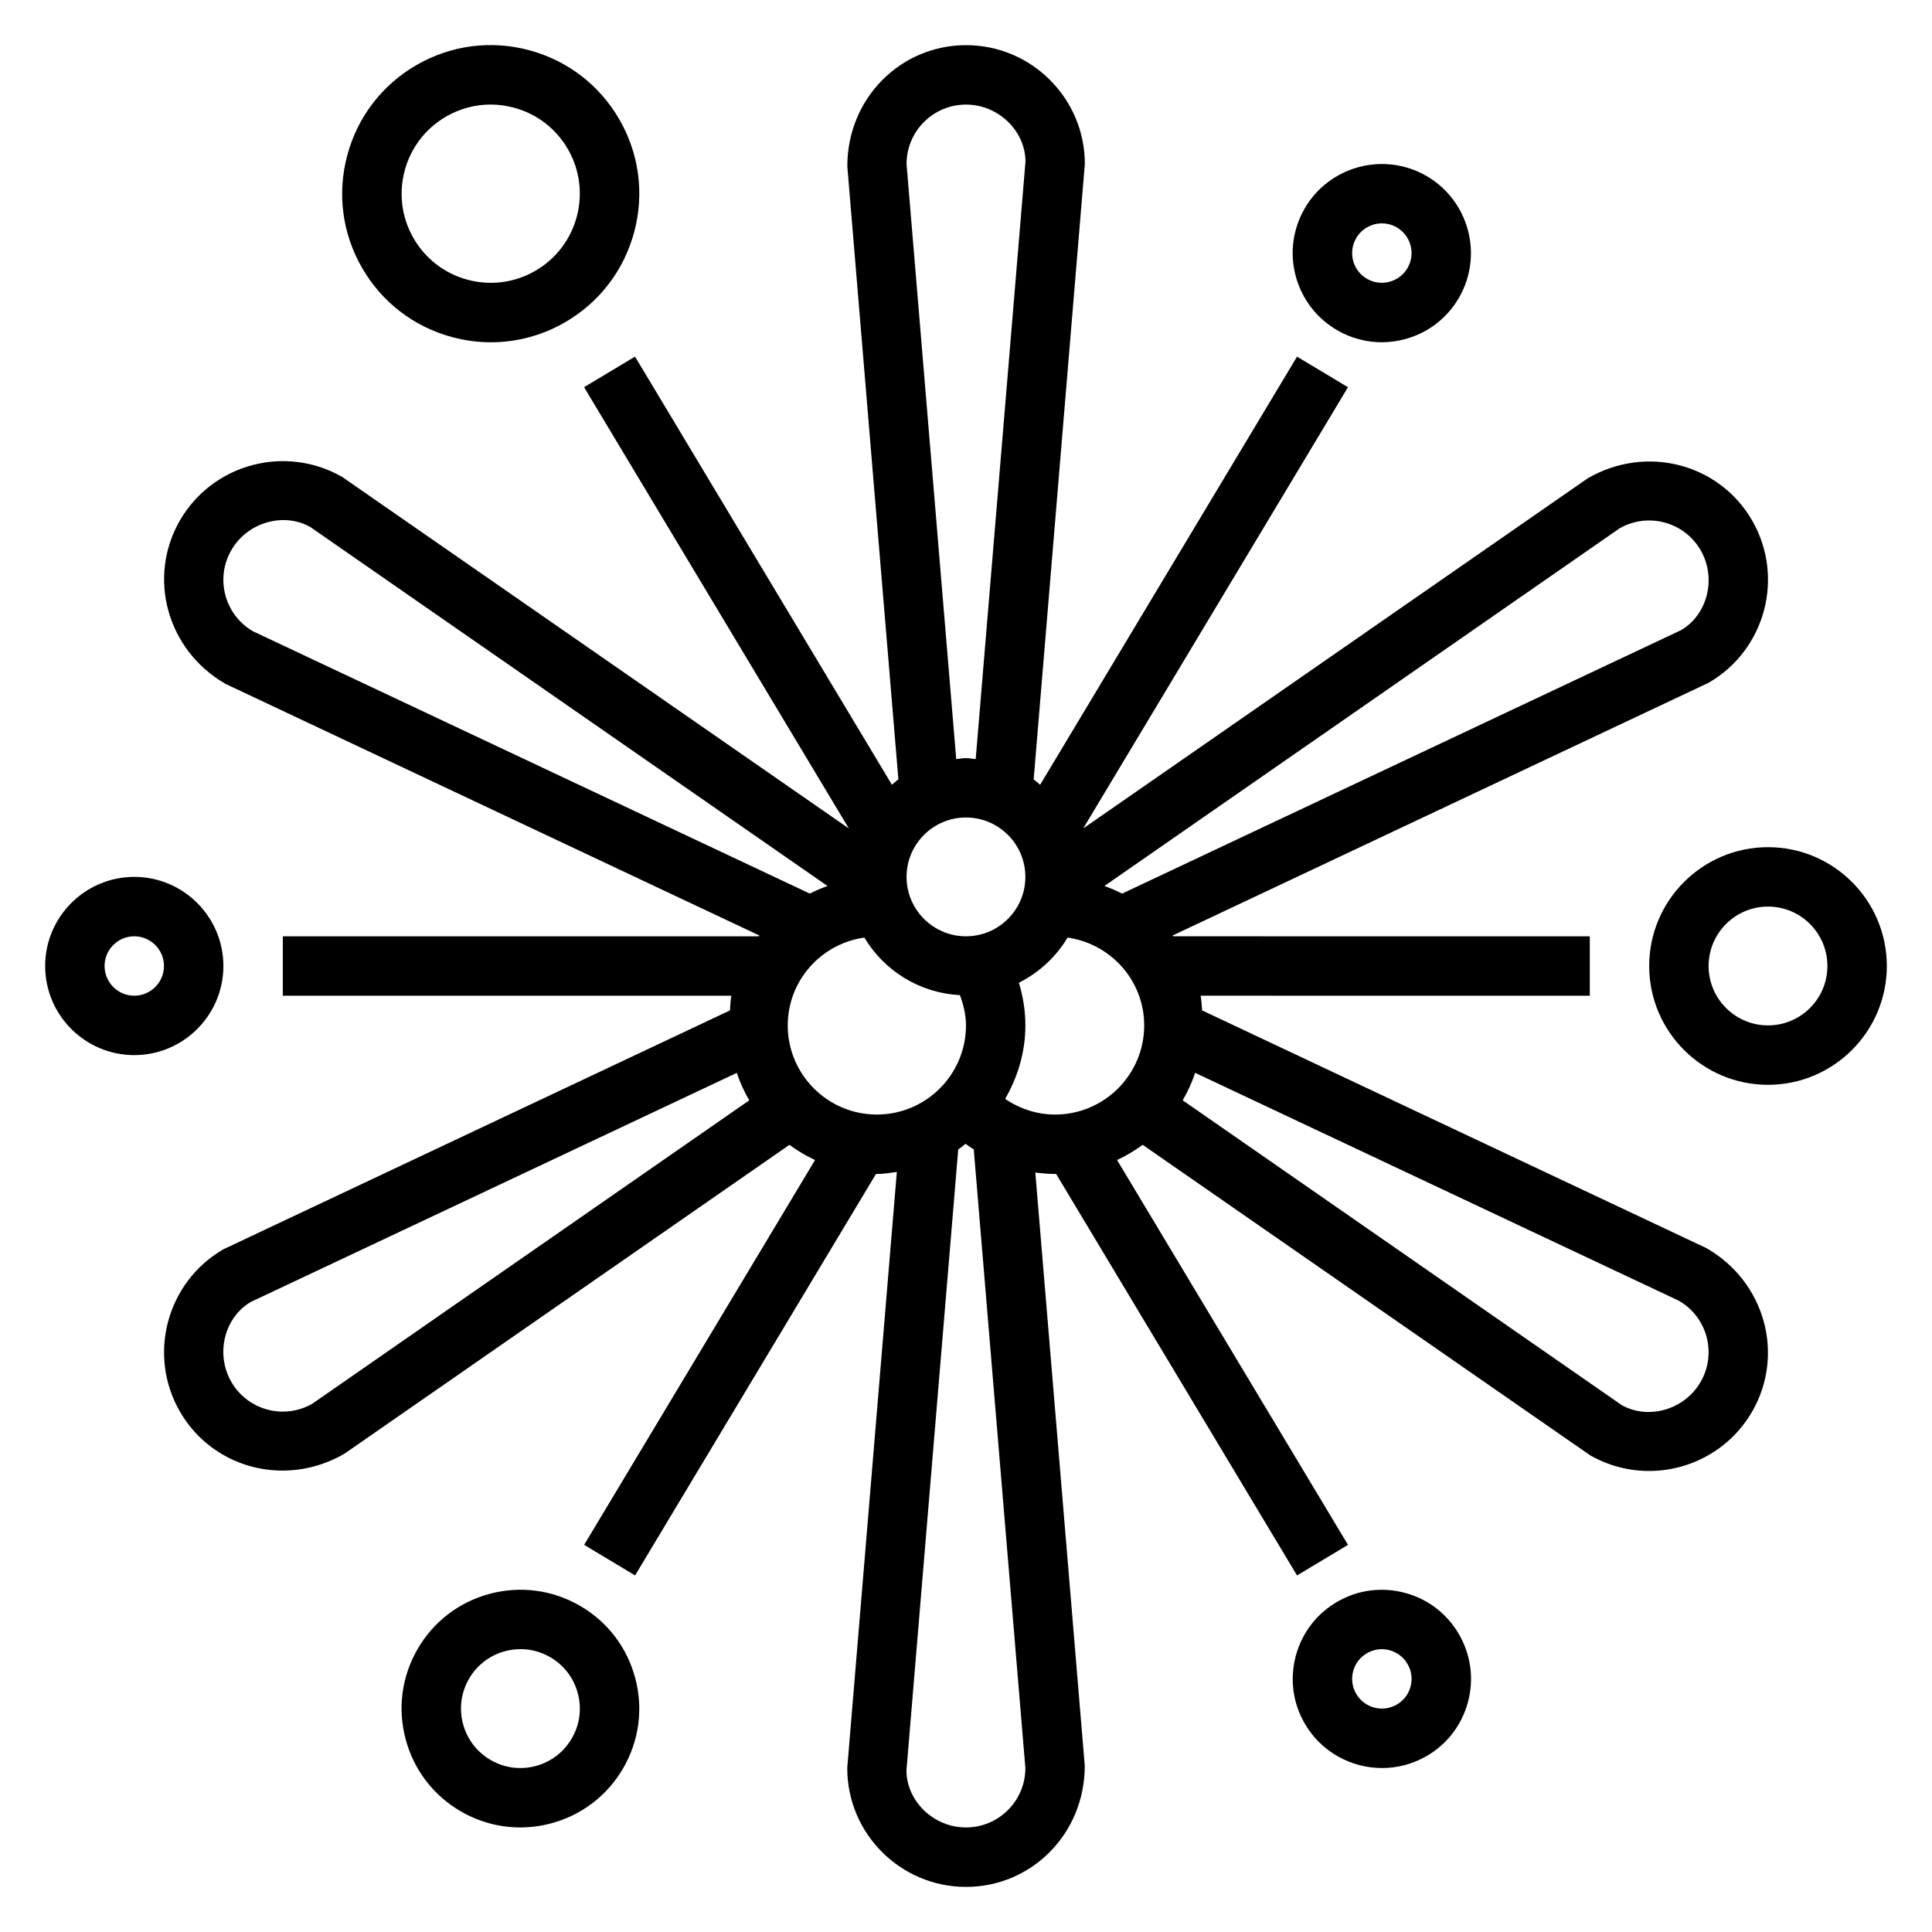
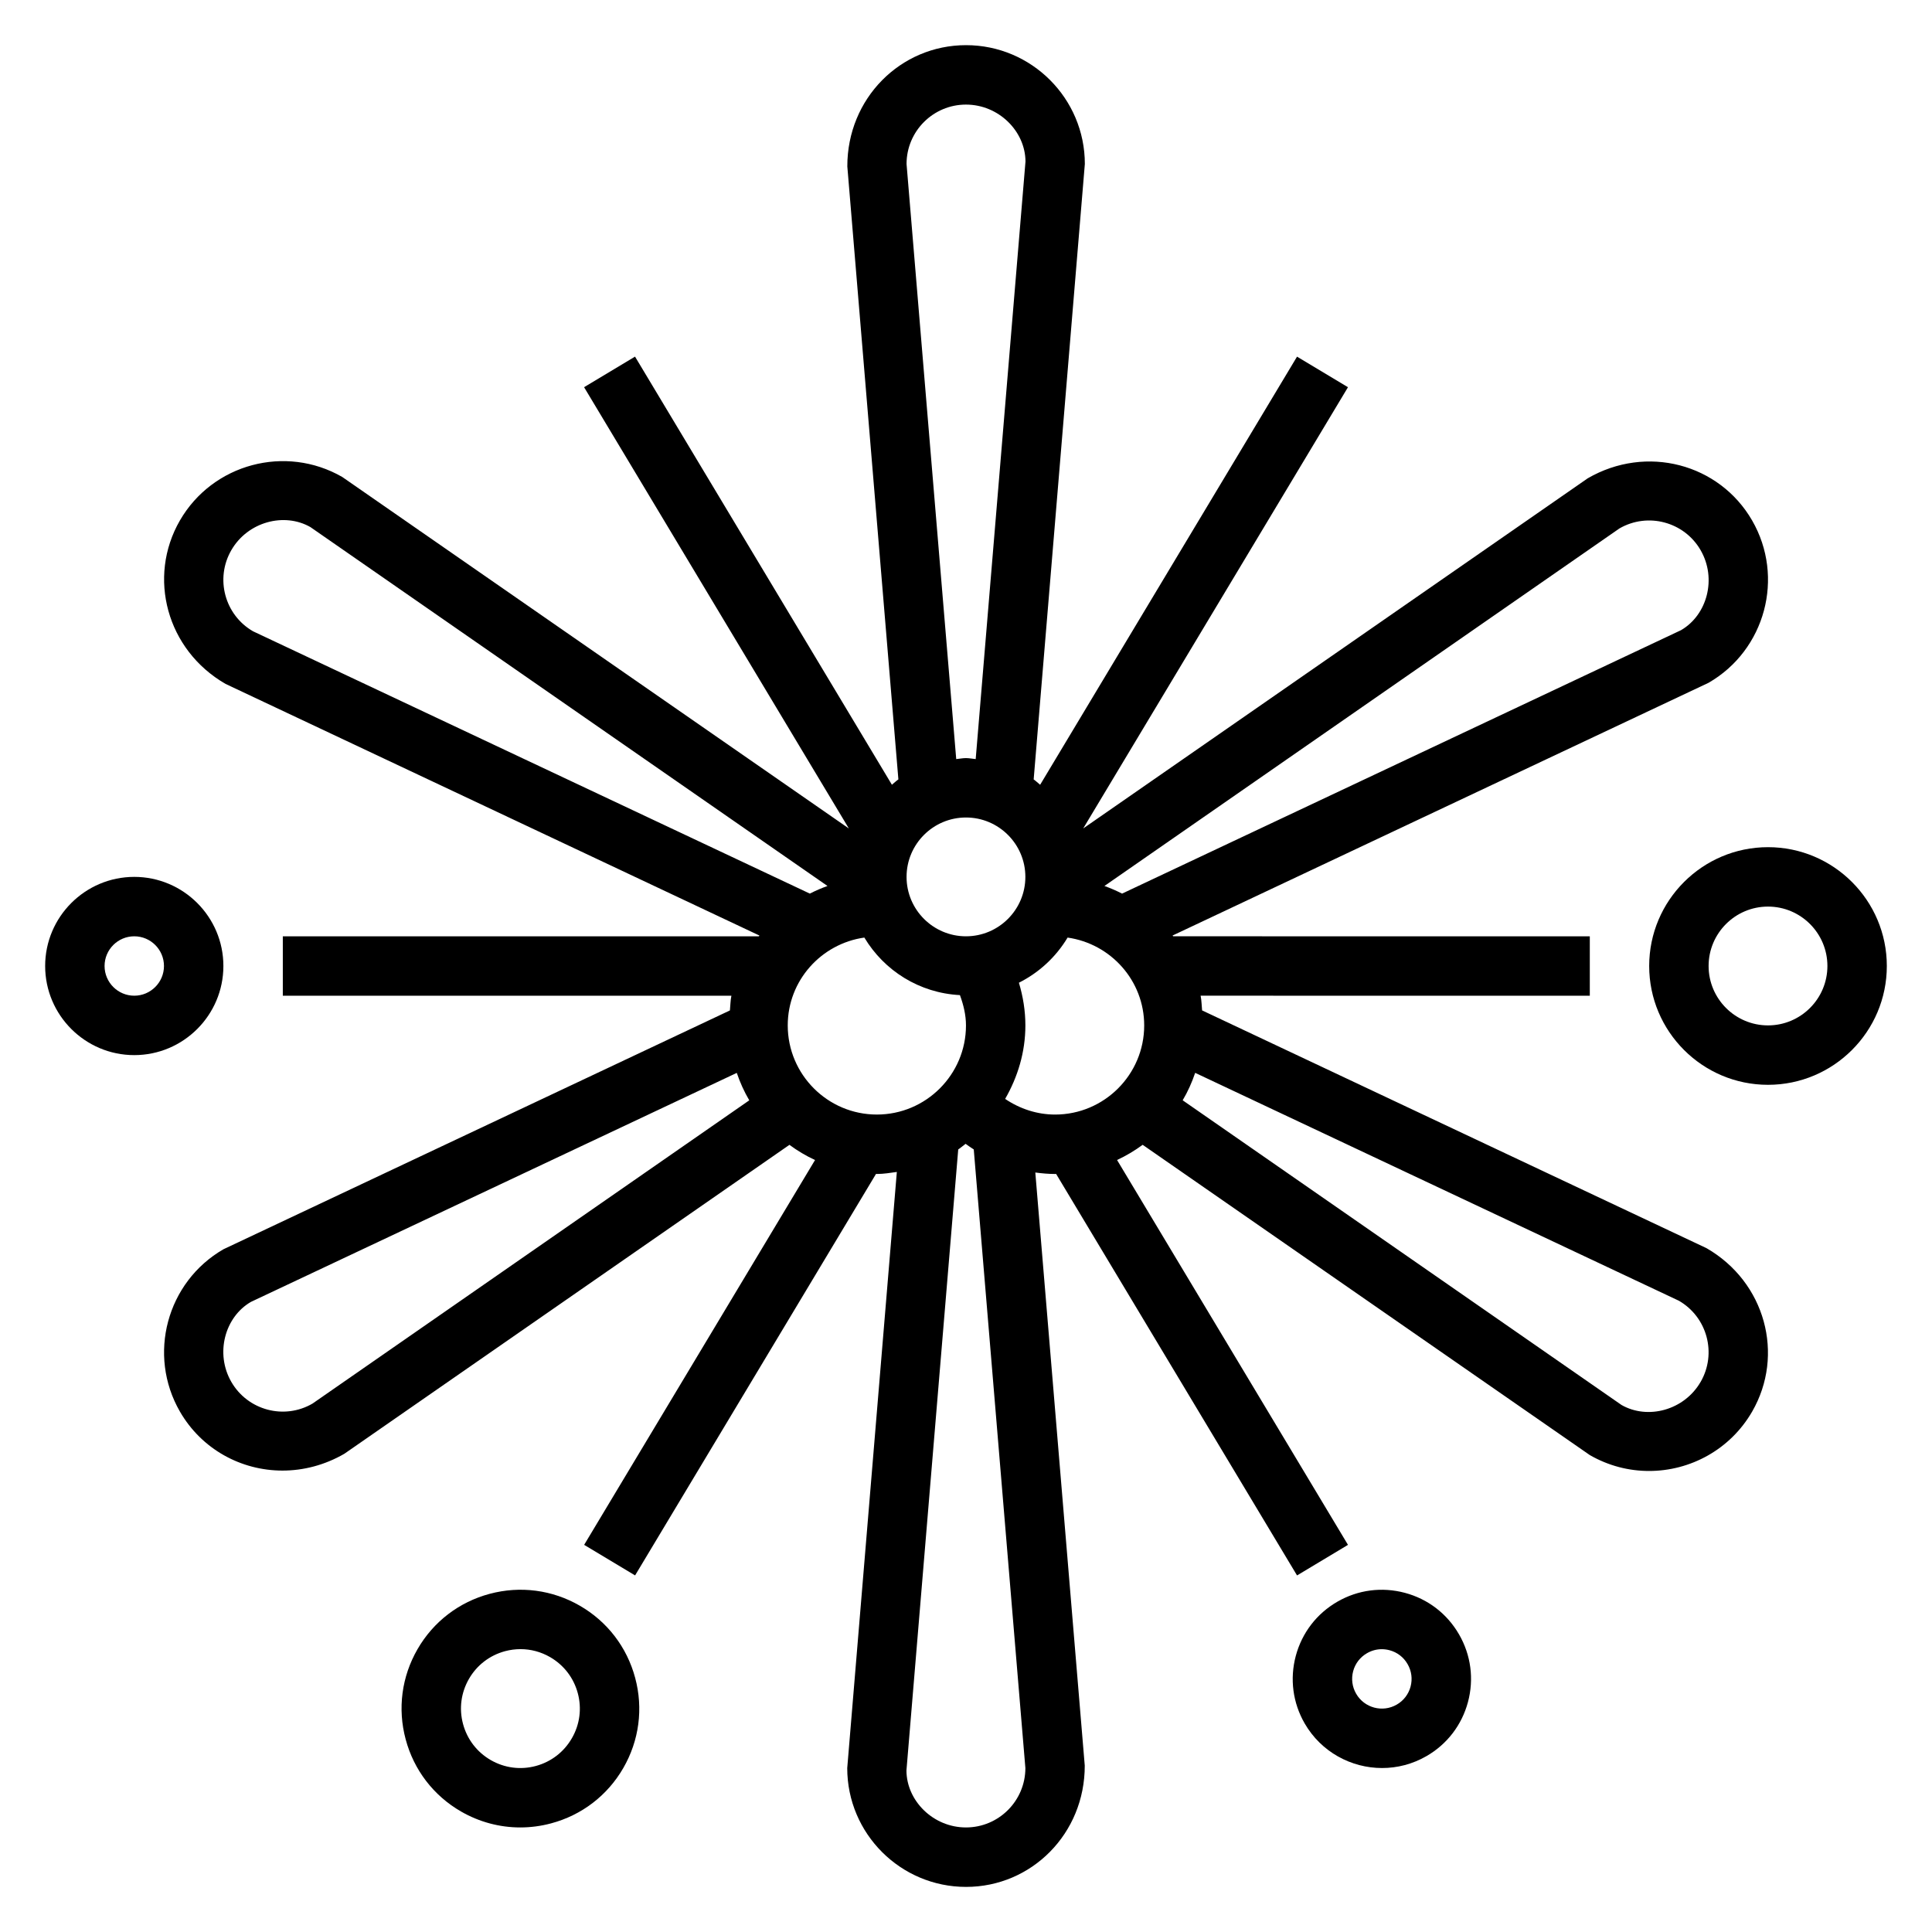
<svg xmlns="http://www.w3.org/2000/svg" fill="#000000" width="800px" height="800px" version="1.1" viewBox="144 144 512 512">
  <g>
    <path d="m596.21 474.76-133.64-62.992c-0.133-1.301-0.133-2.637-0.395-3.898l103.14 0.004v-15.742l-110.41-0.004c-0.055-0.07-0.109-0.133-0.164-0.203l142.06-66.984c15.035-8.684 20.207-27.977 11.531-43.012-8.691-15.043-27.984-20.199-43.57-11.172l-133.7 92.789 70.164-116.93-13.5-8.102-68.078 113.46c-0.574-0.465-1.102-0.992-1.715-1.418l13.562-163.1c0-17.367-14.121-31.488-31.488-31.488s-31.488 14.121-31.457 32.141l13.531 162.44c-0.613 0.426-1.141 0.953-1.715 1.418l-68.078-113.46-13.5 8.102 70.164 116.94-134.25-93.145c-15.043-8.66-34.332-3.504-43.023 11.523-8.684 15.043-3.504 34.336 12.105 43.32l141.48 66.684c-0.055 0.07-0.109 0.133-0.164 0.203h-126.15v15.742h118.88c-0.262 1.258-0.262 2.598-0.395 3.898l-134.22 63.293c-15.031 8.684-20.203 27.977-11.531 43.02 5.769 9.996 16.238 15.633 27.184 15.633 5.519 0 11.164-1.434 16.391-4.457l117.95-81.867c2.117 1.559 4.375 2.914 6.785 4.023l-61.188 101.98 13.5 8.102 63.852-106.41c0.078 0 0.156 0.023 0.242 0.023 1.801 0 3.527-0.301 5.273-0.535l-13.145 157.98c0 17.367 14.121 31.488 31.488 31.488s31.488-14.121 31.457-32.141l-13.102-157.18c1.734 0.227 3.488 0.391 5.258 0.391 0.086 0 0.164-0.023 0.25-0.023l63.852 106.41 13.5-8.102-61.195-101.99c2.41-1.117 4.668-2.473 6.785-4.023l118.5 82.223c4.953 2.852 10.352 4.211 15.695 4.211 10.895 0 21.492-5.644 27.324-15.734 8.68-15.043 3.508-34.336-12.105-43.32zm-23.039-190.72c7.535-4.344 17.176-1.754 21.508 5.762 4.344 7.519 1.754 17.168-5.188 21.199l-148.13 69.816c-1.512-0.77-3.062-1.449-4.676-2.023zm-173.18 108.09c-8.684 0-15.742-7.062-15.742-15.742 0-8.684 7.062-15.742 15.742-15.742 8.684 0 15.742 7.062 15.742 15.742 0 8.684-7.062 15.742-15.742 15.742zm-15.746-204.67c0-8.684 7.062-15.742 15.742-15.742 8.684 0 15.742 7.062 15.777 15.09l-13.195 158.36c-0.863-0.074-1.699-0.262-2.578-0.262-0.883 0-1.715 0.188-2.582 0.262zm-178.94 102.34c4.344-7.527 14.004-10.086 20.957-6.117l137.03 95.109c-1.613 0.574-3.164 1.25-4.676 2.023l-147.55-69.512c-7.519-4.332-10.109-13.977-5.762-21.504zm21.504 226.17c-7.523 4.371-17.168 1.766-21.504-5.754-4.336-7.519-1.754-17.168 5.188-21.199l128.76-60.691c0.867 2.559 1.969 4.984 3.312 7.273zm125.95-100.22c0-11.887 8.855-21.656 20.301-23.285 5.242 8.746 14.547 14.695 25.332 15.25 0.945 2.582 1.602 5.258 1.602 8.035 0 13.02-10.598 23.617-23.617 23.617-13.02 0-23.617-10.598-23.617-23.617zm62.977 196.8c0 8.684-7.062 15.742-15.742 15.742-8.684 0-15.742-7.062-15.777-15.09l13.723-164.59c0.684-0.449 1.289-1 1.953-1.488 0.699 0.527 1.434 1.008 2.164 1.488zm7.871-173.18c-4.769 0-9.344-1.52-13.234-4.148 3.316-5.769 5.363-12.352 5.363-19.469 0-3.856-0.613-7.66-1.715-11.32 5.367-2.699 9.824-6.832 12.902-11.965 11.445 1.629 20.301 11.398 20.301 23.285 0 13.02-10.594 23.617-23.617 23.617zm171.07 70.848c-4.344 7.527-14.004 10.086-20.957 6.117l-116.3-80.746c1.355-2.289 2.449-4.715 3.312-7.273l128.19 60.395c7.519 4.34 10.109 13.98 5.762 21.508z" />
    <path d="m203.2 400c0-13.02-10.598-23.617-23.617-23.617s-23.617 10.598-23.617 23.617 10.598 23.617 23.617 23.617c13.02-0.004 23.617-10.598 23.617-23.617zm-23.617 7.871c-4.344 0-7.871-3.535-7.871-7.871s3.527-7.871 7.871-7.871 7.871 3.535 7.871 7.871-3.527 7.871-7.871 7.871z" />
    <path d="m612.54 368.51c-17.367 0-31.488 14.121-31.488 31.488s14.121 31.488 31.488 31.488c17.367 0 31.488-14.121 31.488-31.488s-14.121-31.488-31.488-31.488zm0 47.23c-8.684 0-15.742-7.062-15.742-15.742 0-8.684 7.062-15.742 15.742-15.742 8.684 0 15.742 7.062 15.742 15.742 0.004 8.68-7.059 15.742-15.742 15.742z" />
-     <path d="m263.86 233.35c3.394 0.906 6.832 1.355 10.25 1.355 6.816 0 13.555-1.785 19.617-5.289 9.102-5.258 15.609-13.746 18.332-23.898 2.727-10.16 1.332-20.762-3.926-29.871-5.258-9.109-13.746-15.617-23.898-18.344-10.18-2.723-20.773-1.316-29.867 3.938-9.102 5.258-15.609 13.746-18.332 23.898-2.727 10.156-1.332 20.762 3.926 29.871 5.258 9.105 13.742 15.617 23.898 18.34zm-1.621-58.473c3.637-2.102 7.684-3.172 11.77-3.172 2.055 0 4.109 0.277 6.148 0.82 6.09 1.625 11.184 5.531 14.34 10.996 6.512 11.281 2.637 25.75-8.645 32.258-5.457 3.148-11.832 3.984-17.918 2.363-6.09-1.641-11.184-5.543-14.34-11.008-6.508-11.281-2.637-25.75 8.645-32.258z" />
-     <path d="m498.4 231.53c3.637 2.102 7.684 3.172 11.77 3.172 2.055 0 4.109-0.27 6.148-0.82 6.094-1.629 11.188-5.543 14.336-10.996 6.512-11.273 2.637-25.75-8.645-32.266-11.289-6.504-25.75-2.621-32.266 8.645-3.148 5.465-3.992 11.832-2.363 17.926 1.652 6.09 5.559 11.18 11.02 14.34zm4.992-24.391c1.449-2.527 4.109-3.941 6.832-3.941 1.34 0 2.684 0.34 3.914 1.047 3.769 2.172 5.062 7 2.883 10.762-1.055 1.82-2.746 3.117-4.769 3.66-2.027 0.559-4.152 0.273-5.981-0.773-1.82-1.047-3.125-2.746-3.676-4.777-0.535-2.039-0.258-4.156 0.797-5.977z" />
    <path d="m297.66 569.53c-7.281-4.203-15.77-5.32-23.891-3.148-8.125 2.172-14.918 7.383-19.121 14.664-4.203 7.289-5.328 15.77-3.141 23.898 2.172 8.125 7.383 14.918 14.664 19.121 4.848 2.793 10.234 4.227 15.688 4.227 2.738 0 5.488-0.355 8.203-1.086 8.125-2.172 14.918-7.383 19.121-14.664 4.203-7.289 5.328-15.77 3.141-23.898-2.172-8.117-7.375-14.91-14.664-19.113zm-2.121 35.141c-2.102 3.644-5.496 6.242-9.555 7.336-4.055 1.086-8.281 0.535-11.941-1.574-3.644-2.109-6.25-5.504-7.336-9.566-1.094-4.062-0.527-8.305 1.574-11.949 2.102-3.644 5.496-6.242 9.555-7.336 1.363-0.363 2.738-0.543 4.102-0.543 2.731 0 5.414 0.715 7.848 2.117 3.644 2.109 6.25 5.504 7.336 9.566 1.09 4.07 0.531 8.305-1.582 11.949z" />
    <path d="m516.32 566.12c-6.102-1.629-12.453-0.805-17.918 2.356-5.465 3.156-9.367 8.242-11.004 14.344-1.629 6.094-0.797 12.461 2.363 17.926 4.375 7.559 12.328 11.801 20.5 11.801 4.008 0 8.062-1.016 11.77-3.156 5.465-3.148 9.367-8.242 10.996-14.336 1.629-6.094 0.797-12.461-2.363-17.918-3.16-5.481-8.242-9.387-14.344-11.016zm1.496 24.844c-0.543 2.031-1.844 3.731-3.668 4.777-3.777 2.18-8.598 0.867-10.754-2.883-1.055-1.82-1.332-3.938-0.797-5.969 0.543-2.031 1.852-3.731 3.676-4.777 1.215-0.703 2.559-1.059 3.922-1.059 0.684 0 1.379 0.094 2.055 0.277 2.031 0.543 3.723 1.844 4.769 3.668 1.055 1.809 1.34 3.934 0.797 5.965z" />
  </g>
</svg>